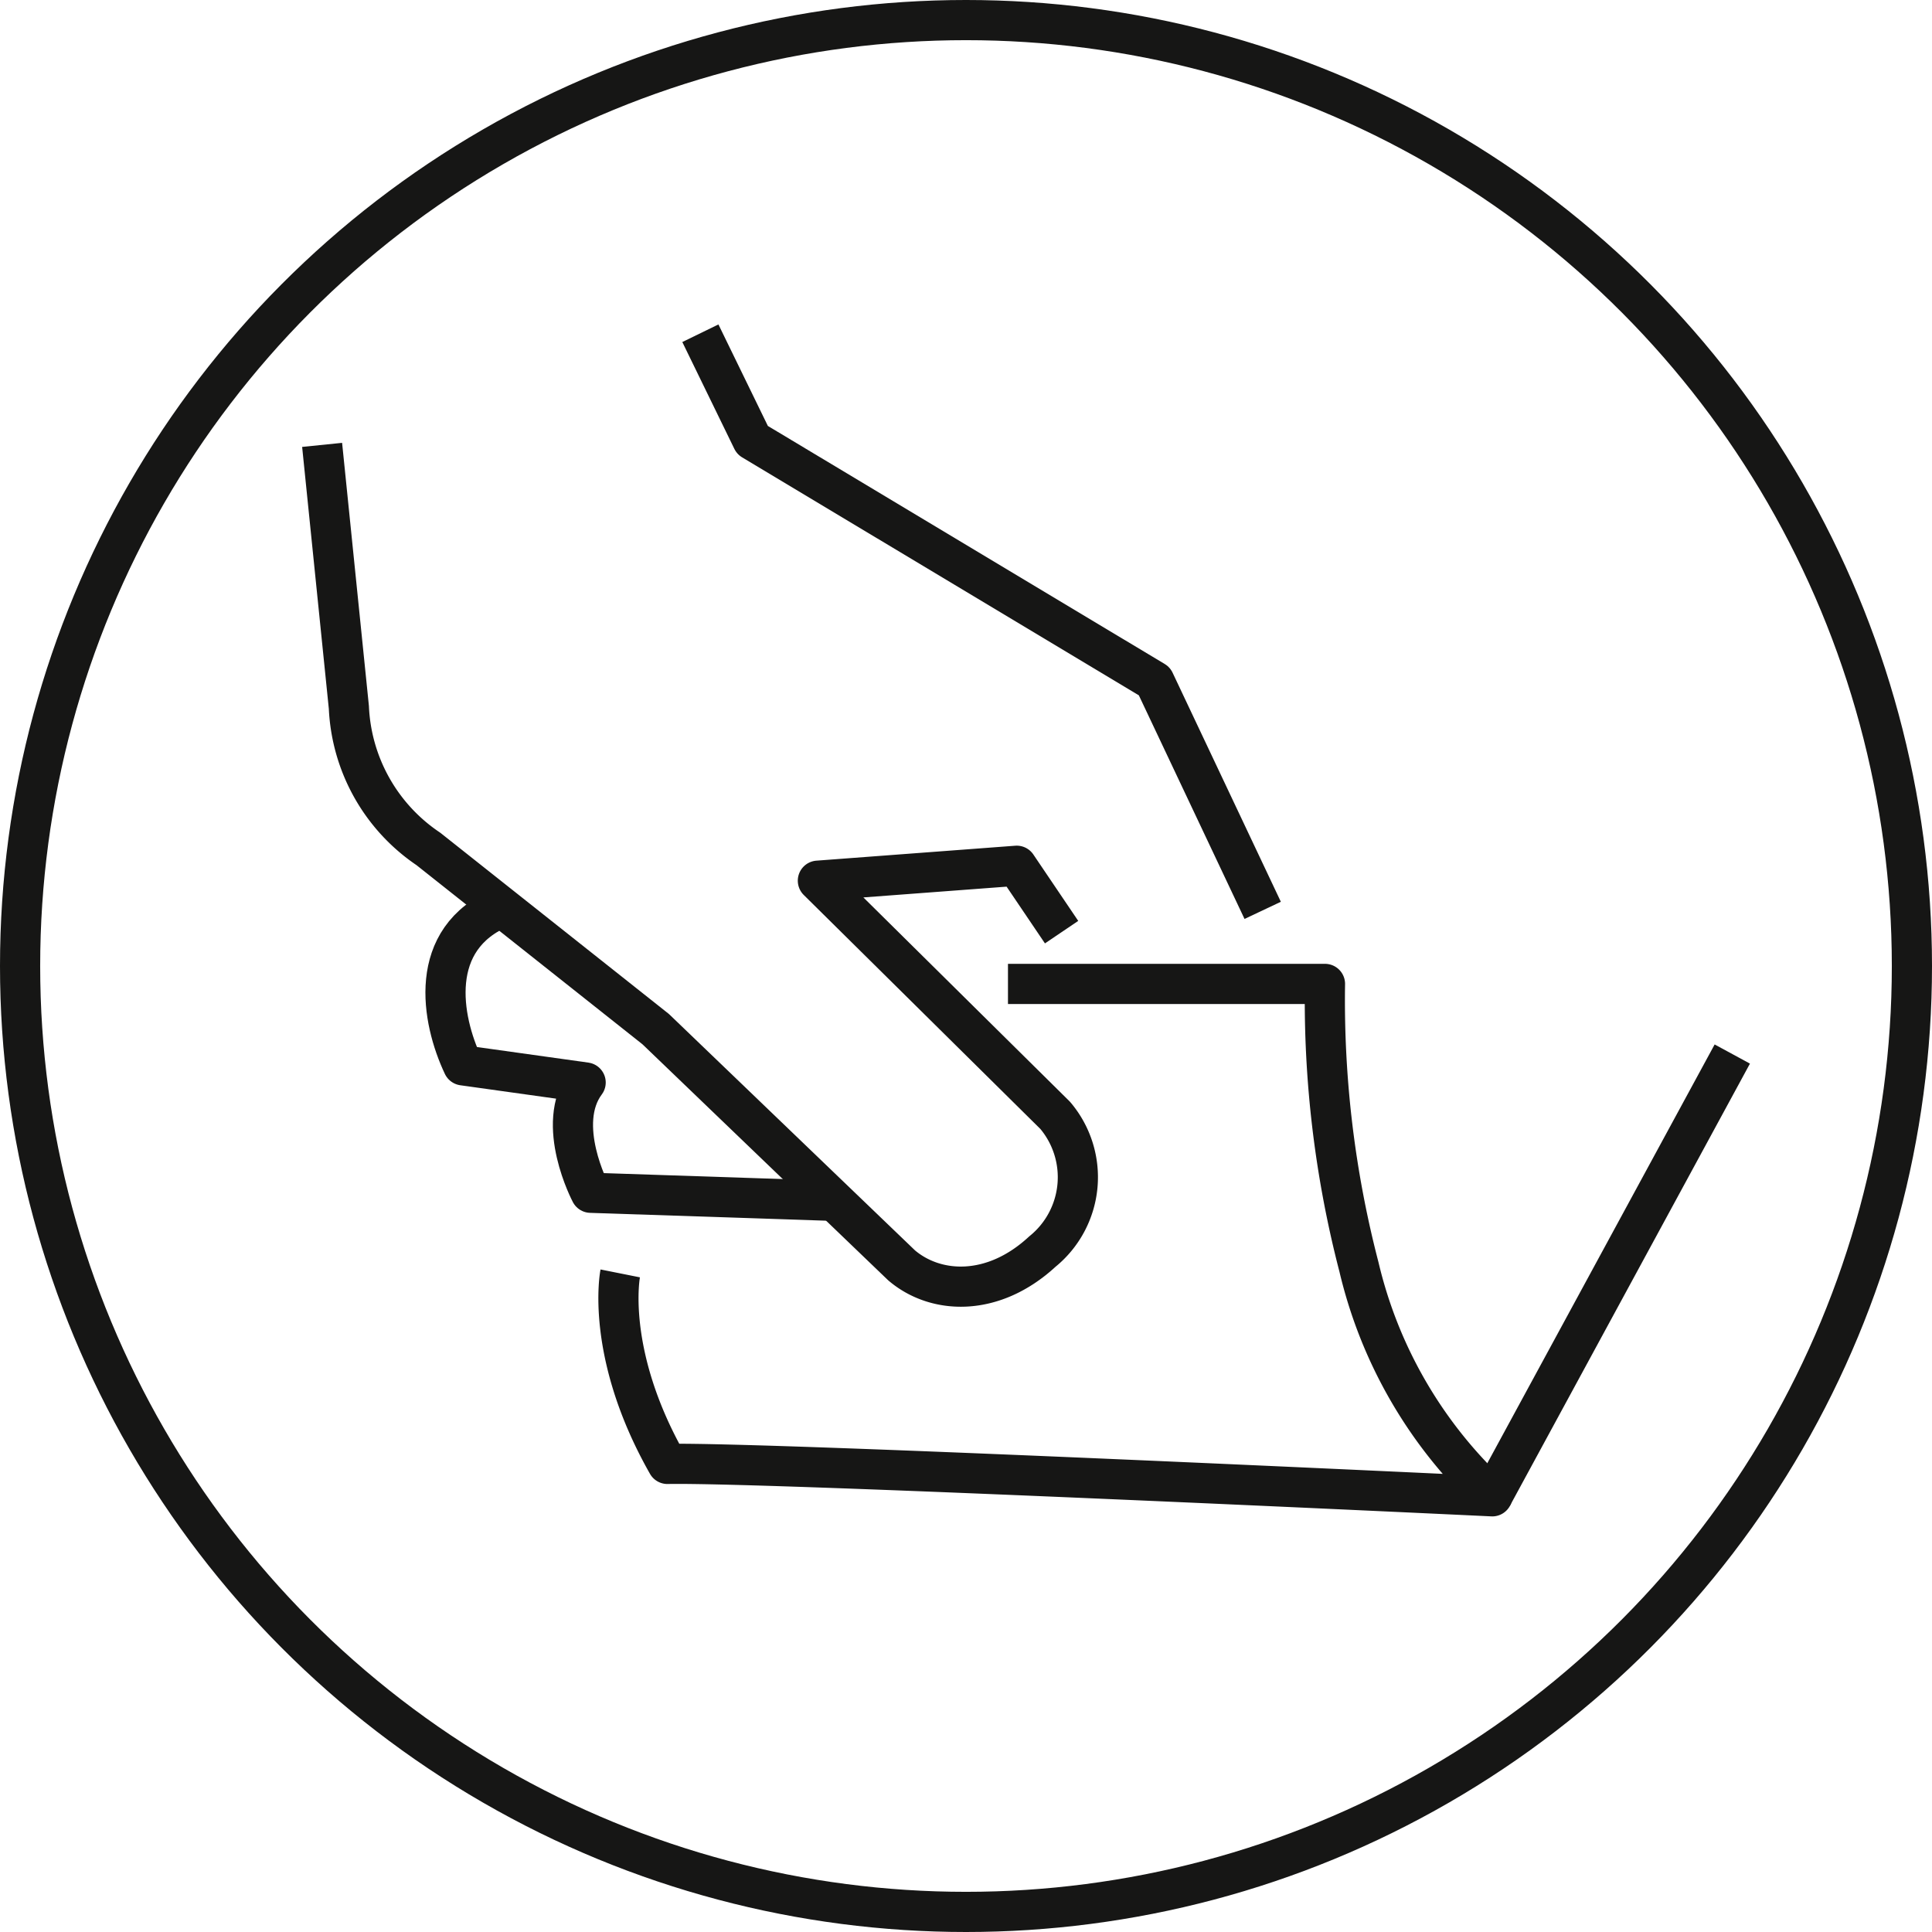
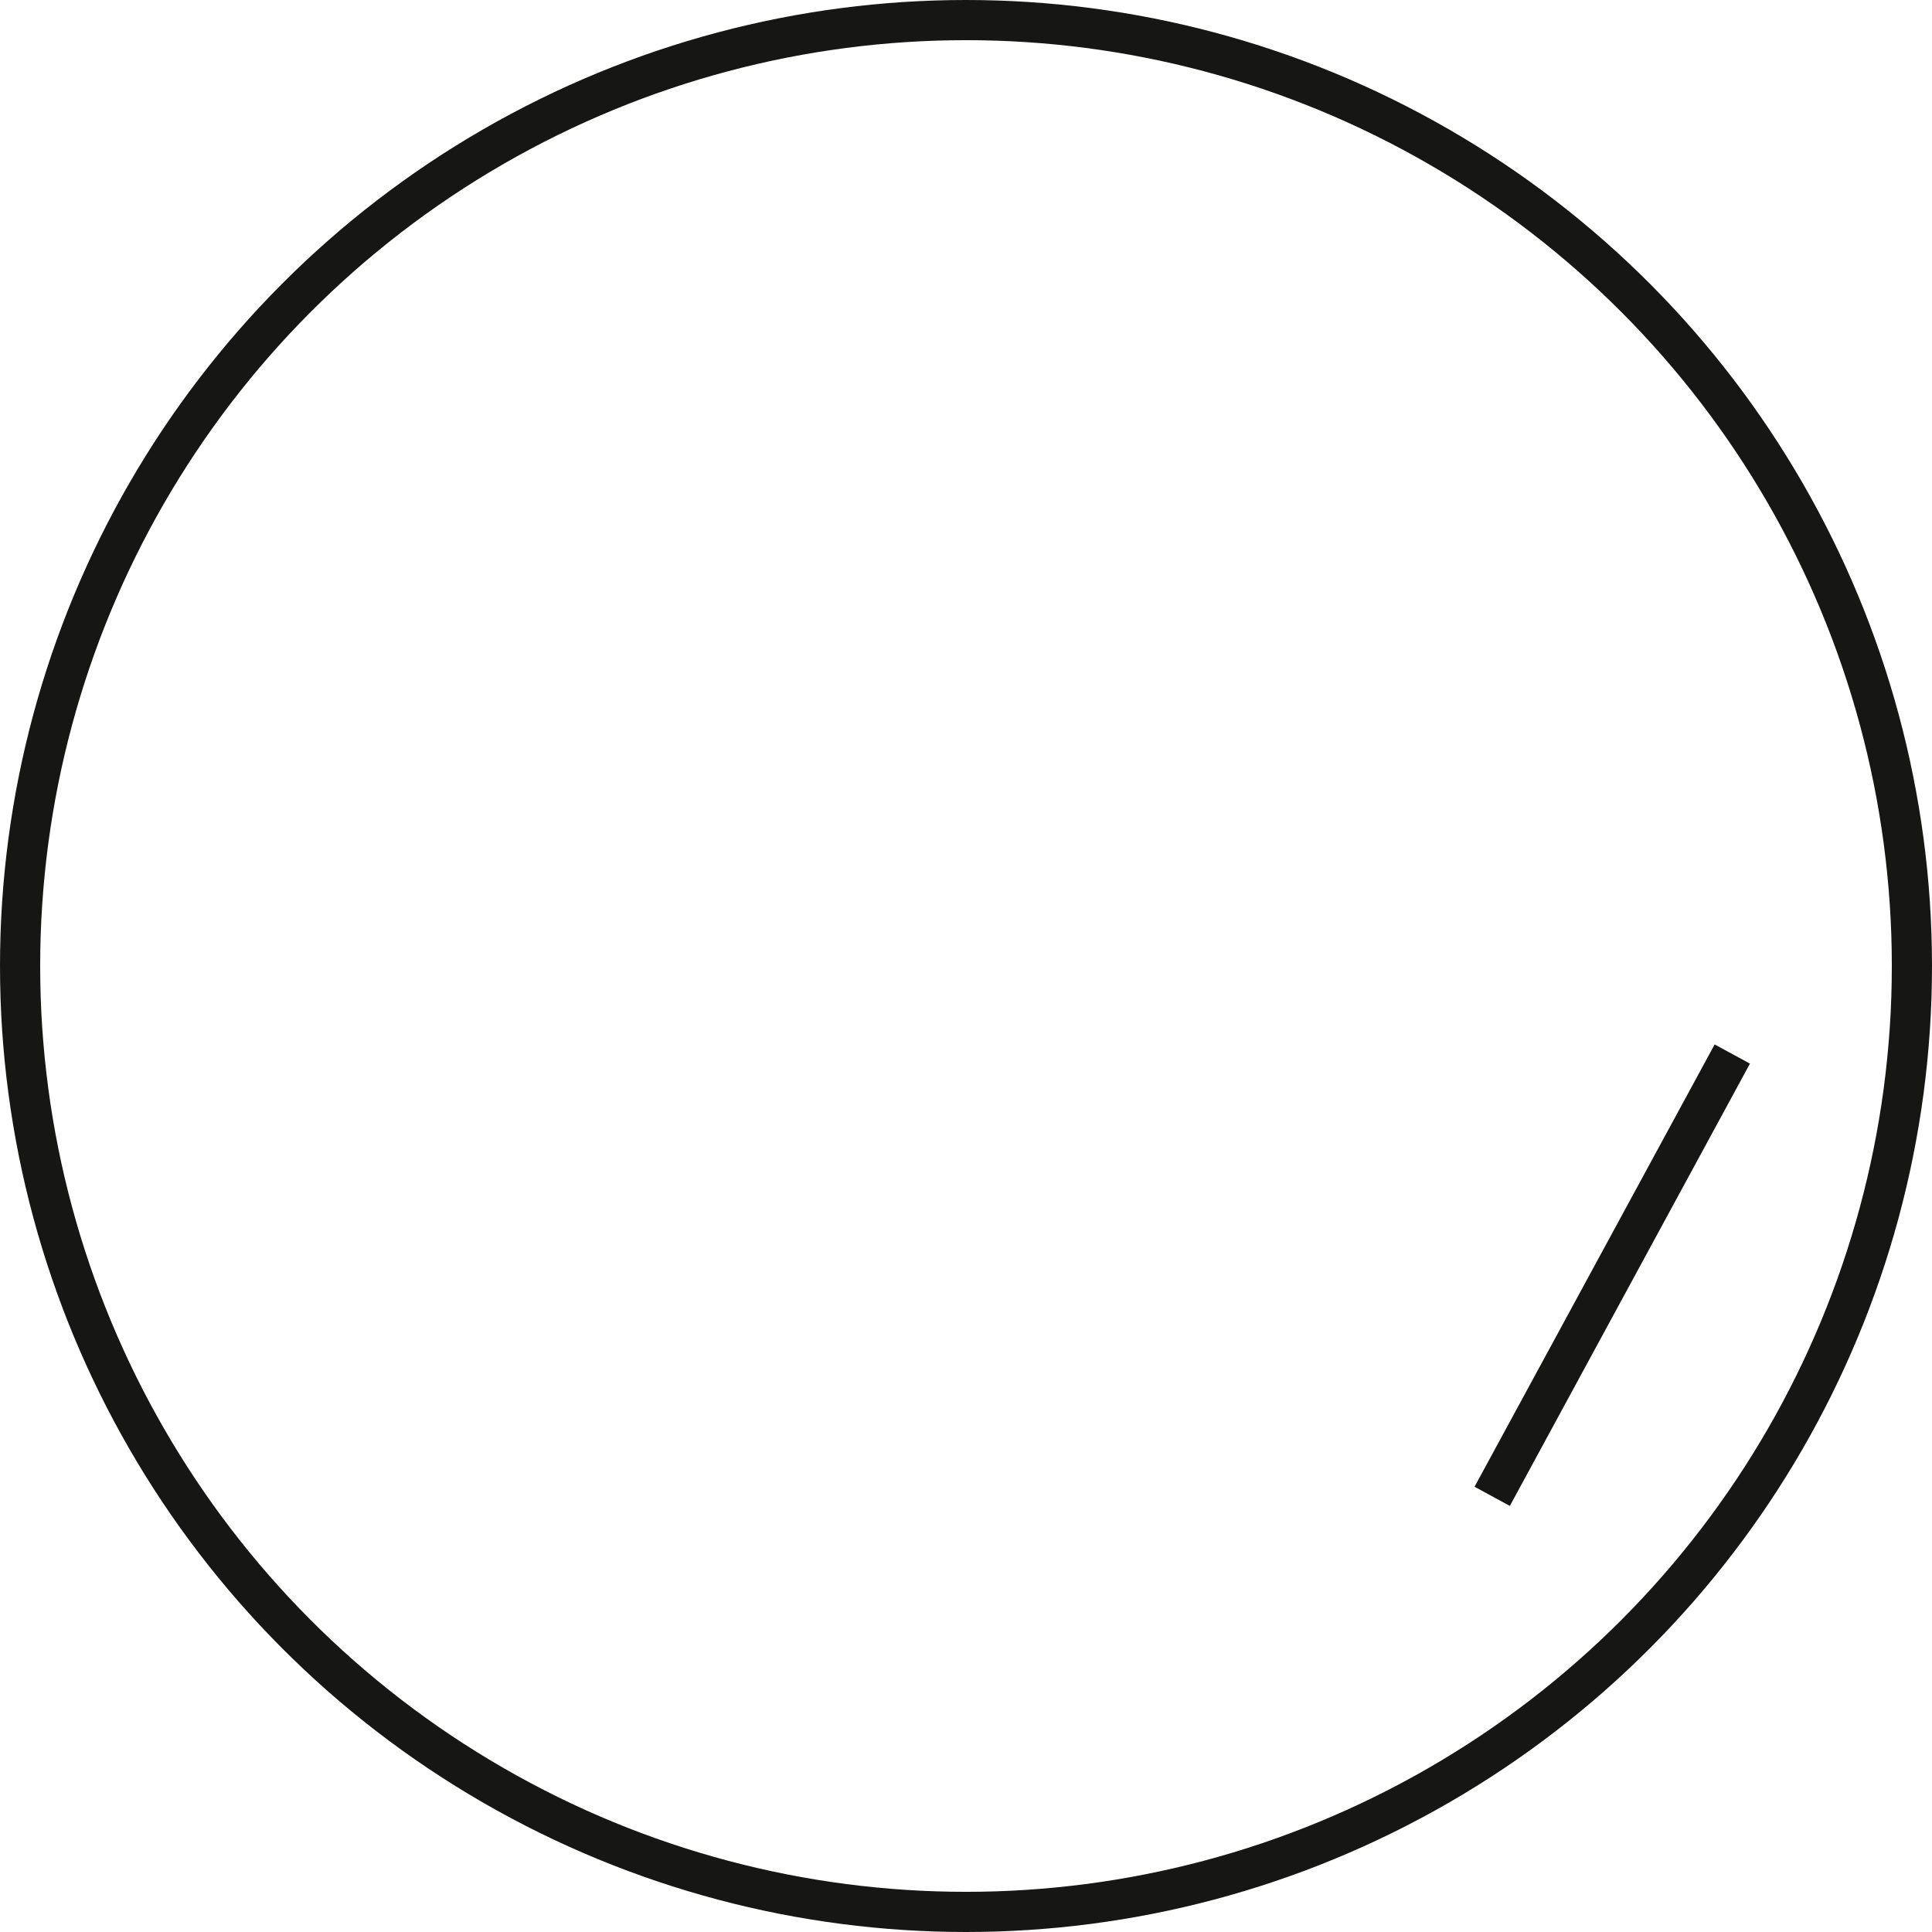
<svg xmlns="http://www.w3.org/2000/svg" width="95.418" height="95.418" viewBox="0 0 95.418 95.418">
  <defs>
    <clipPath id="clip-path">
      <rect id="Rectangle_12334" data-name="Rectangle 12334" width="95.418" height="95.418" transform="translate(0 0)" fill="none" />
    </clipPath>
  </defs>
  <g id="Group_42387" data-name="Group 42387" transform="translate(0 0)">
    <g id="Group_42370" data-name="Group 42370" clip-path="url(#clip-path)">
-       <path id="Path_40853" data-name="Path 40853" d="M24.789,44.807c-3.724,1.543-2.991,5.548-1.92,7.809l6.055.847c-1.543,2.064.248,5.446.248,5.446l12.038.4" fill="none" stroke="#161615" stroke-linejoin="round" stroke-width="1.984" />
-       <path id="Path_40854" data-name="Path 40854" d="M52.43,46.037l-2.216-3.279-9.82.738,11.72,11.59a4.725,4.725,0,0,1-.634,6.728c-2.446,2.262-5.276,2.11-6.953.678L32.384,50.828l-11.226-8.9a8.9,8.9,0,0,1-3.928-6.992L15.909,21.972" fill="none" stroke="#161615" stroke-linejoin="round" stroke-width="1.984" />
-       <path id="Path_40855" data-name="Path 40855" d="M62.362,44.961,57.014,33.645,37.161,21.736,34.59,16.458" fill="none" stroke="#161615" stroke-linejoin="round" stroke-width="1.984" />
-       <path id="Path_40856" data-name="Path 40856" d="M49.782,48.594H65.438a52.333,52.333,0,0,0,1.68,13.985A22.514,22.514,0,0,0,73.7,73.9s-35.732-1.7-40.736-1.6c-3.116-5.485-2.332-9.409-2.332-9.409" fill="none" stroke="#161615" stroke-linejoin="round" stroke-width="1.984" />
      <line id="Line_277" data-name="Line 277" y1="21.844" x2="11.858" transform="translate(73.697 52.057)" fill="none" stroke="#161615" stroke-linejoin="round" stroke-width="1.984" />
      <circle id="Ellipse_3167" data-name="Ellipse 3167" cx="46.717" cy="46.717" r="46.717" transform="translate(0.992 0.992)" fill="none" stroke="#161615" stroke-linecap="round" stroke-linejoin="round" stroke-width="1.984" />
    </g>
  </g>
</svg>